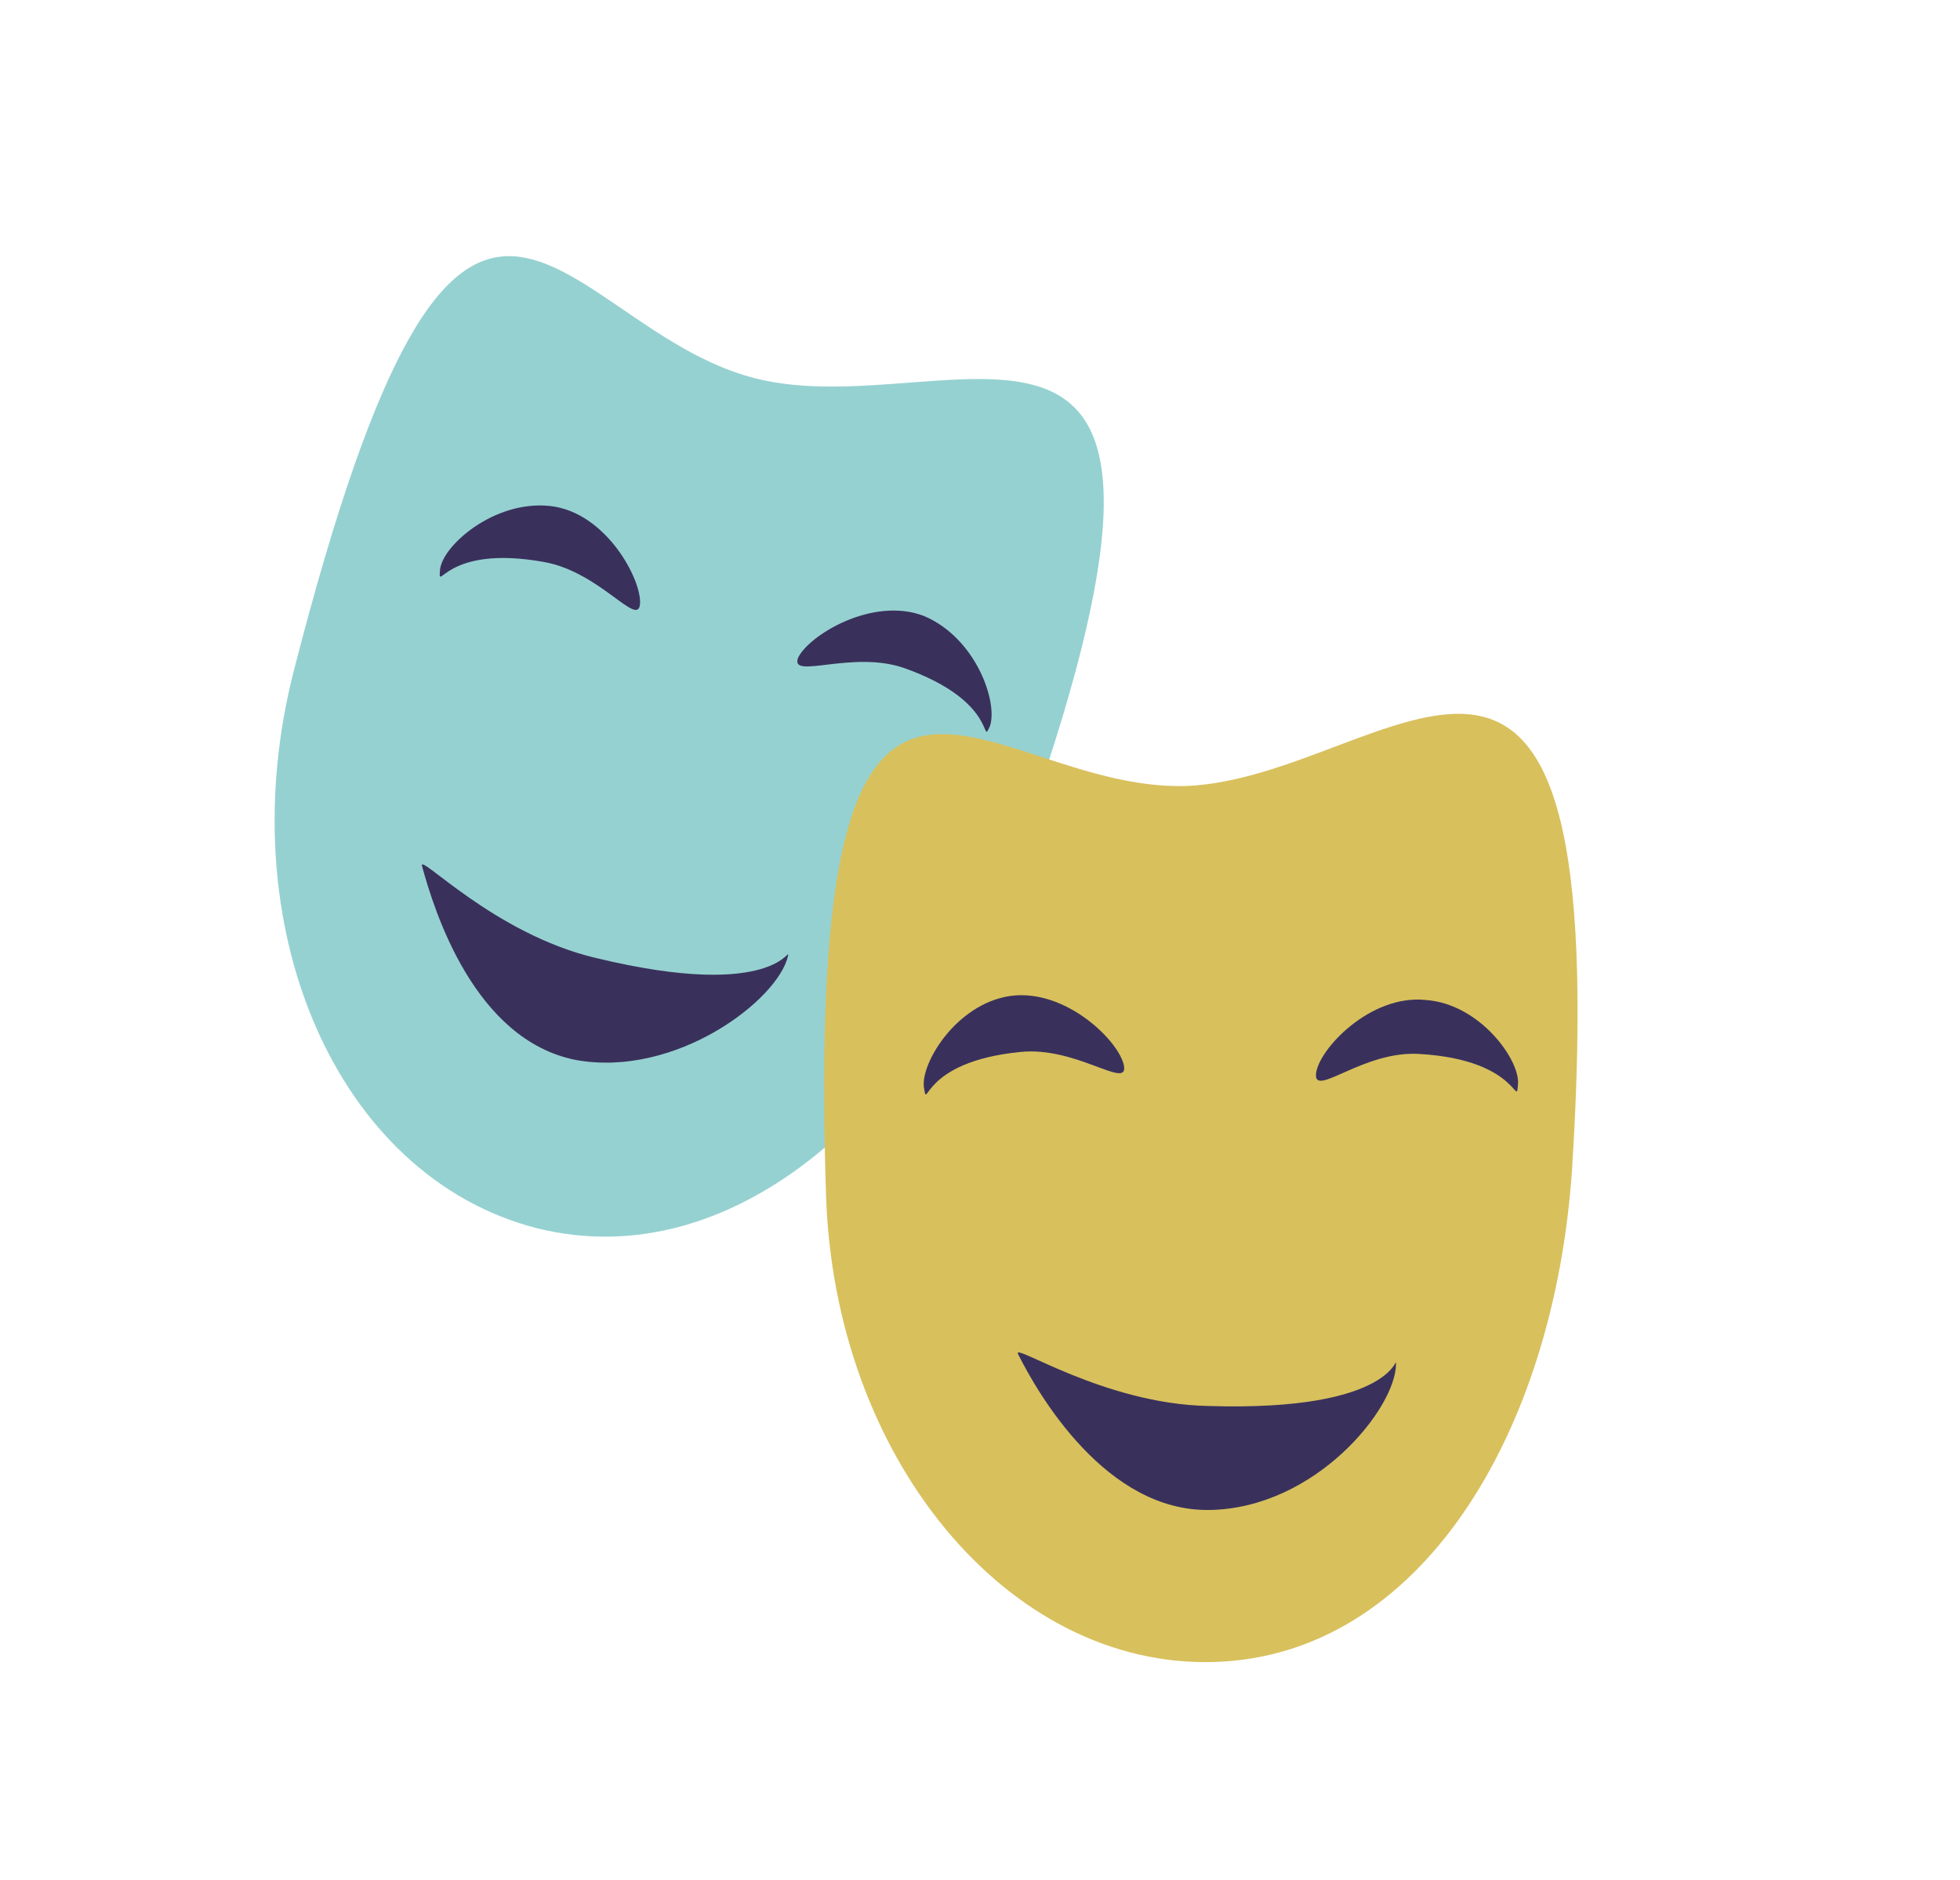
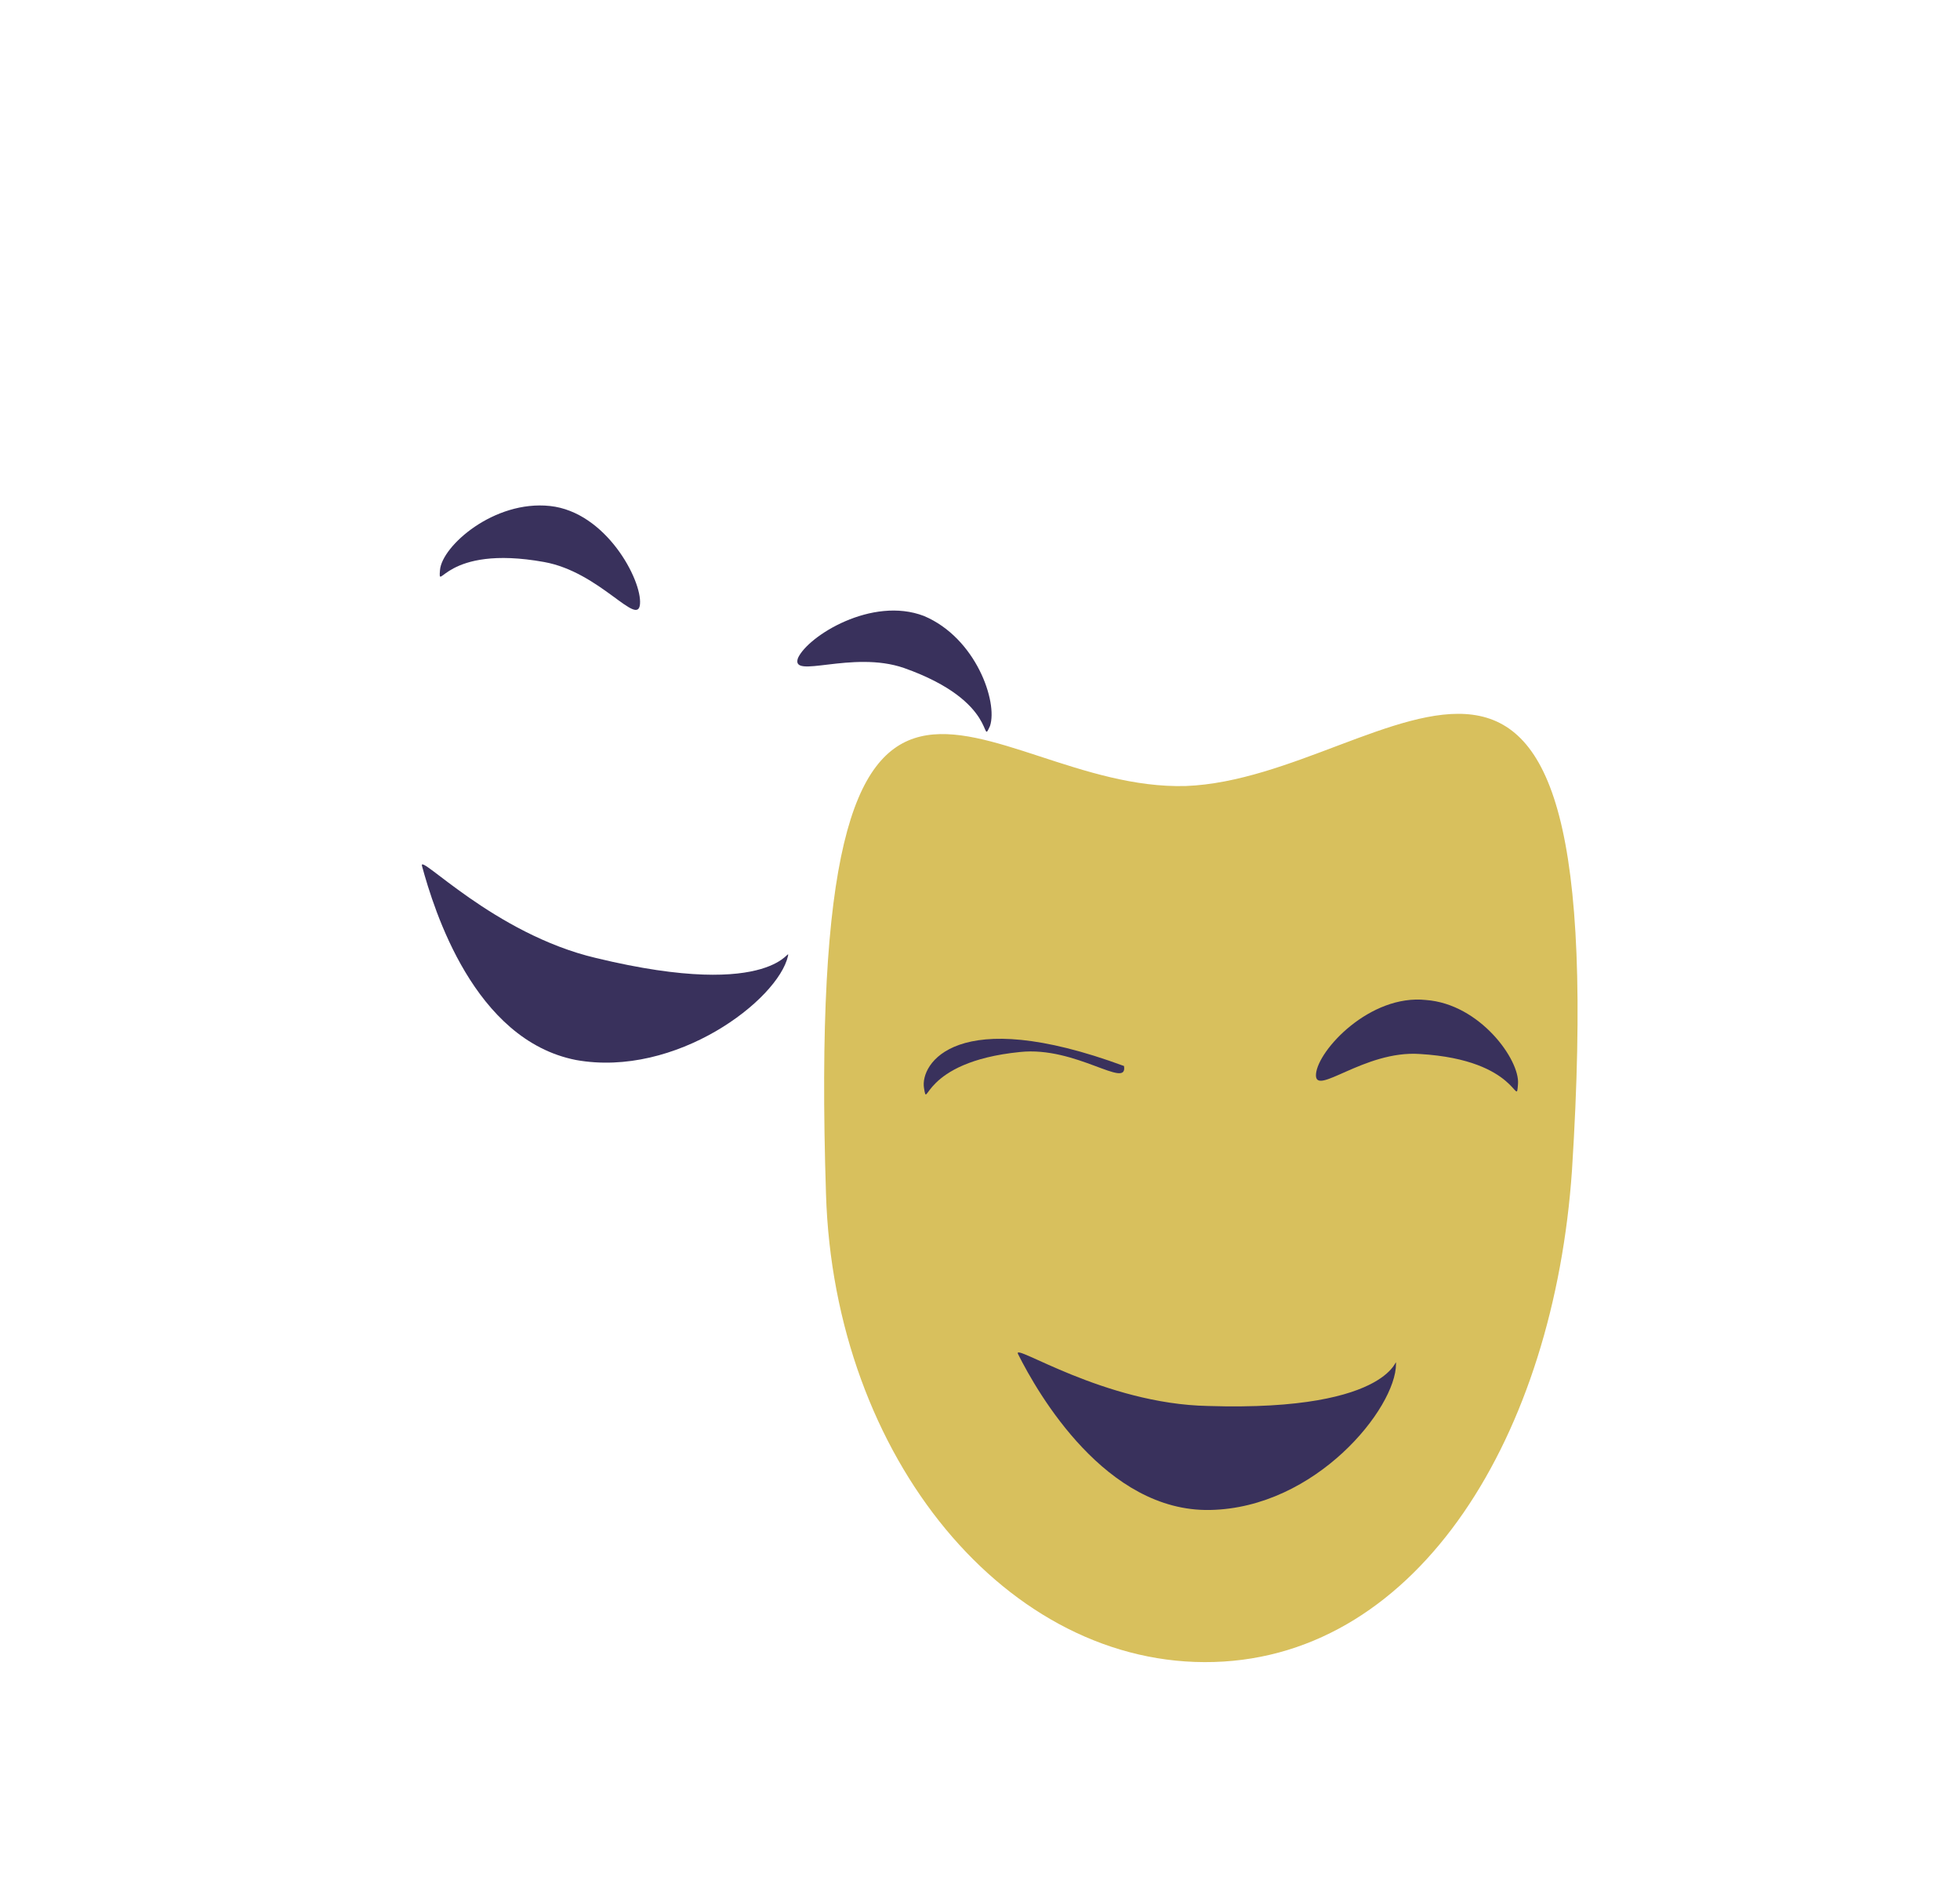
<svg xmlns="http://www.w3.org/2000/svg" width="98" height="94" viewBox="0 0 98 94" fill="none">
-   <path d="M50.8 42.8C46.3 55.3 36.7 63.901 26.8 61.401C16.8 58.8 11.4 46.3 14.7 33.501C23.2 0.4 27.7 16.3 37.7 18.901C47.7 21.5 62.7 10.001 50.8 42.8Z" fill="#96D1D1" />
  <path d="M49.5 36.3C49 37.4 50 35.1 45.2 33.4C42.6 32.5 39.5 34 39.9 32.9C40.4 31.8 43.6 29.8 46.2 30.8C48.8 31.9 49.9 35.1 49.5 36.3Z" fill="#39315C" />
  <path d="M22 28.5C21.9 29.7 22.2 27.2 27.2 28.1C30 28.6 31.9 31.4 32 30.2C32.1 29 30.3 25.6 27.5 25.3C24.7 25 22.1 27.3 22 28.5Z" fill="#39315C" />
  <path d="M78.6 58.501C77.7 71.701 71 82.801 60.7 83.101C50.4 83.401 41.7 72.901 41.3 59.701C40.2 25.601 49 39.601 59.3 39.301C69.6 38.901 80.8 23.801 78.6 58.501Z" fill="#D8C05D" />
  <path d="M75.9 54.201C75.8 55.501 76 53.001 71 52.701C68.2 52.501 65.7 54.901 65.8 53.701C65.9 52.501 68.5 49.701 71.3 50.001C74 50.201 76 53.001 75.9 54.201Z" fill="#39315C" />
-   <path d="M46.2 54.401C46.4 55.601 46 53.101 51 52.601C53.8 52.301 56.4 54.501 56.2 53.301C56 52.101 53.3 49.401 50.5 49.801C47.8 50.201 46 53.201 46.2 54.401Z" fill="#39315C" />
+   <path d="M46.2 54.401C46.4 55.601 46 53.101 51 52.601C53.8 52.301 56.4 54.501 56.2 53.301C47.8 50.201 46 53.201 46.2 54.401Z" fill="#39315C" />
  <path d="M69.8 68.2C69.8 67.6 69.9 70.6 60.4 70.3C55.2 70.2 50.6 67.1 50.9 67.7C51.9 69.7 55.3 75.6 60.5 75.5C65.8 75.4 69.8 70.4 69.8 68.2Z" fill="#39315C" />
  <path d="M39.4 47.8C39.5 47.2 38.9 50.101 29.8 47.901C24.7 46.701 20.9 42.6 21.1 43.3C21.7 45.501 23.7 52.001 28.8 53.001C33.8 53.901 38.9 50.001 39.4 47.8Z" fill="#39315C" />
</svg>